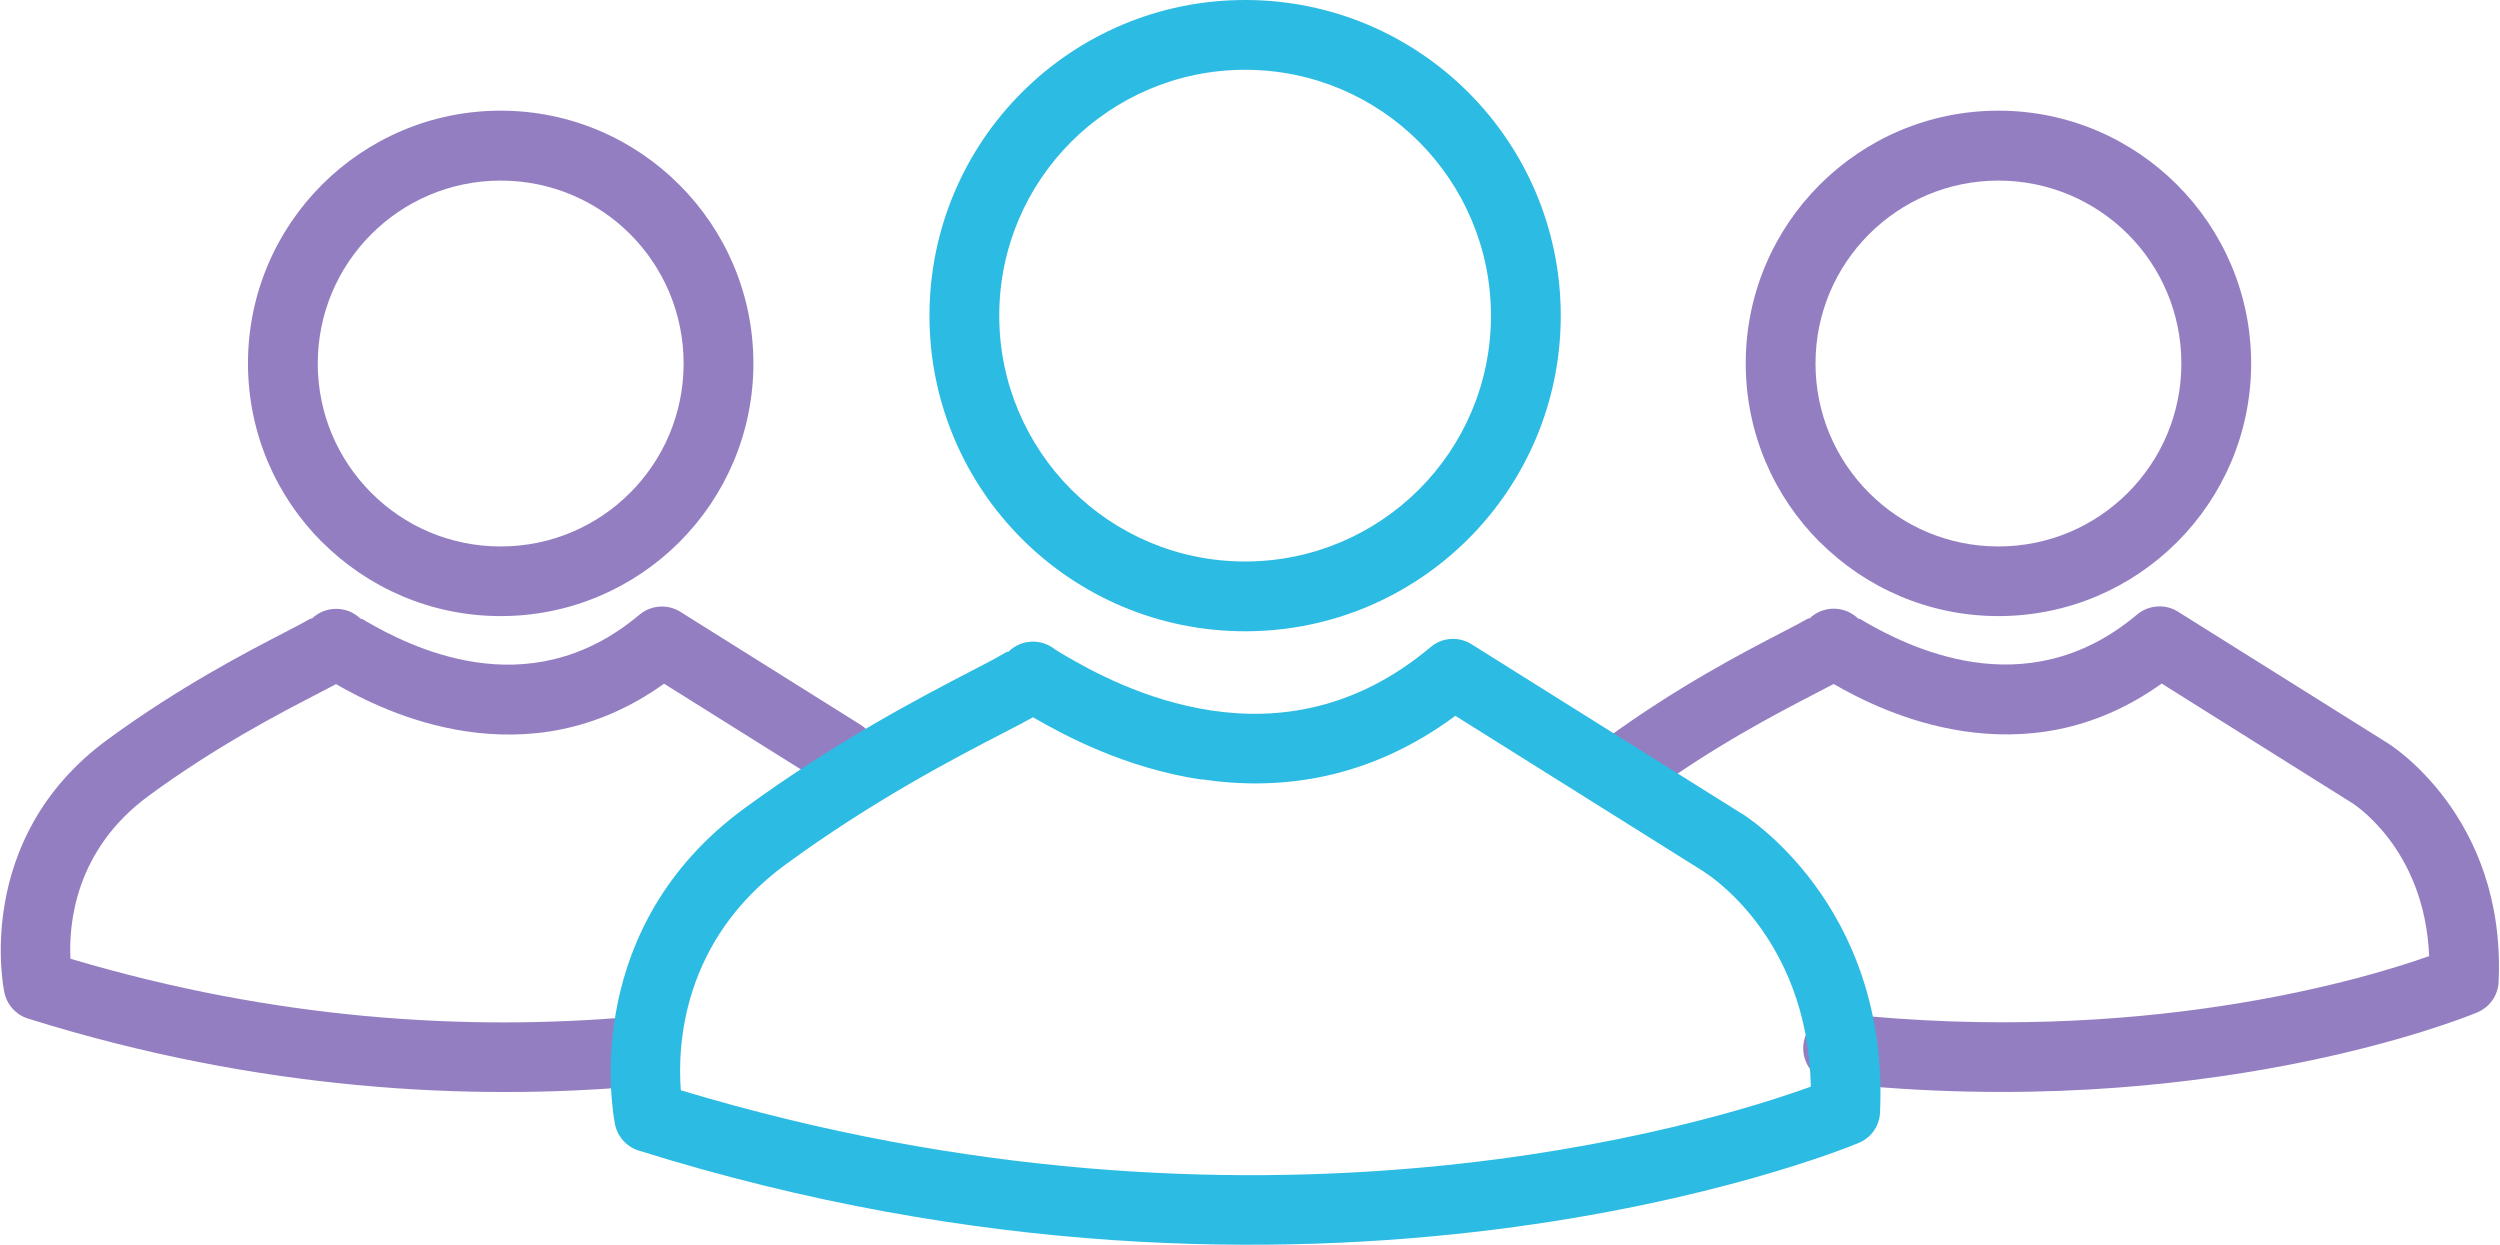
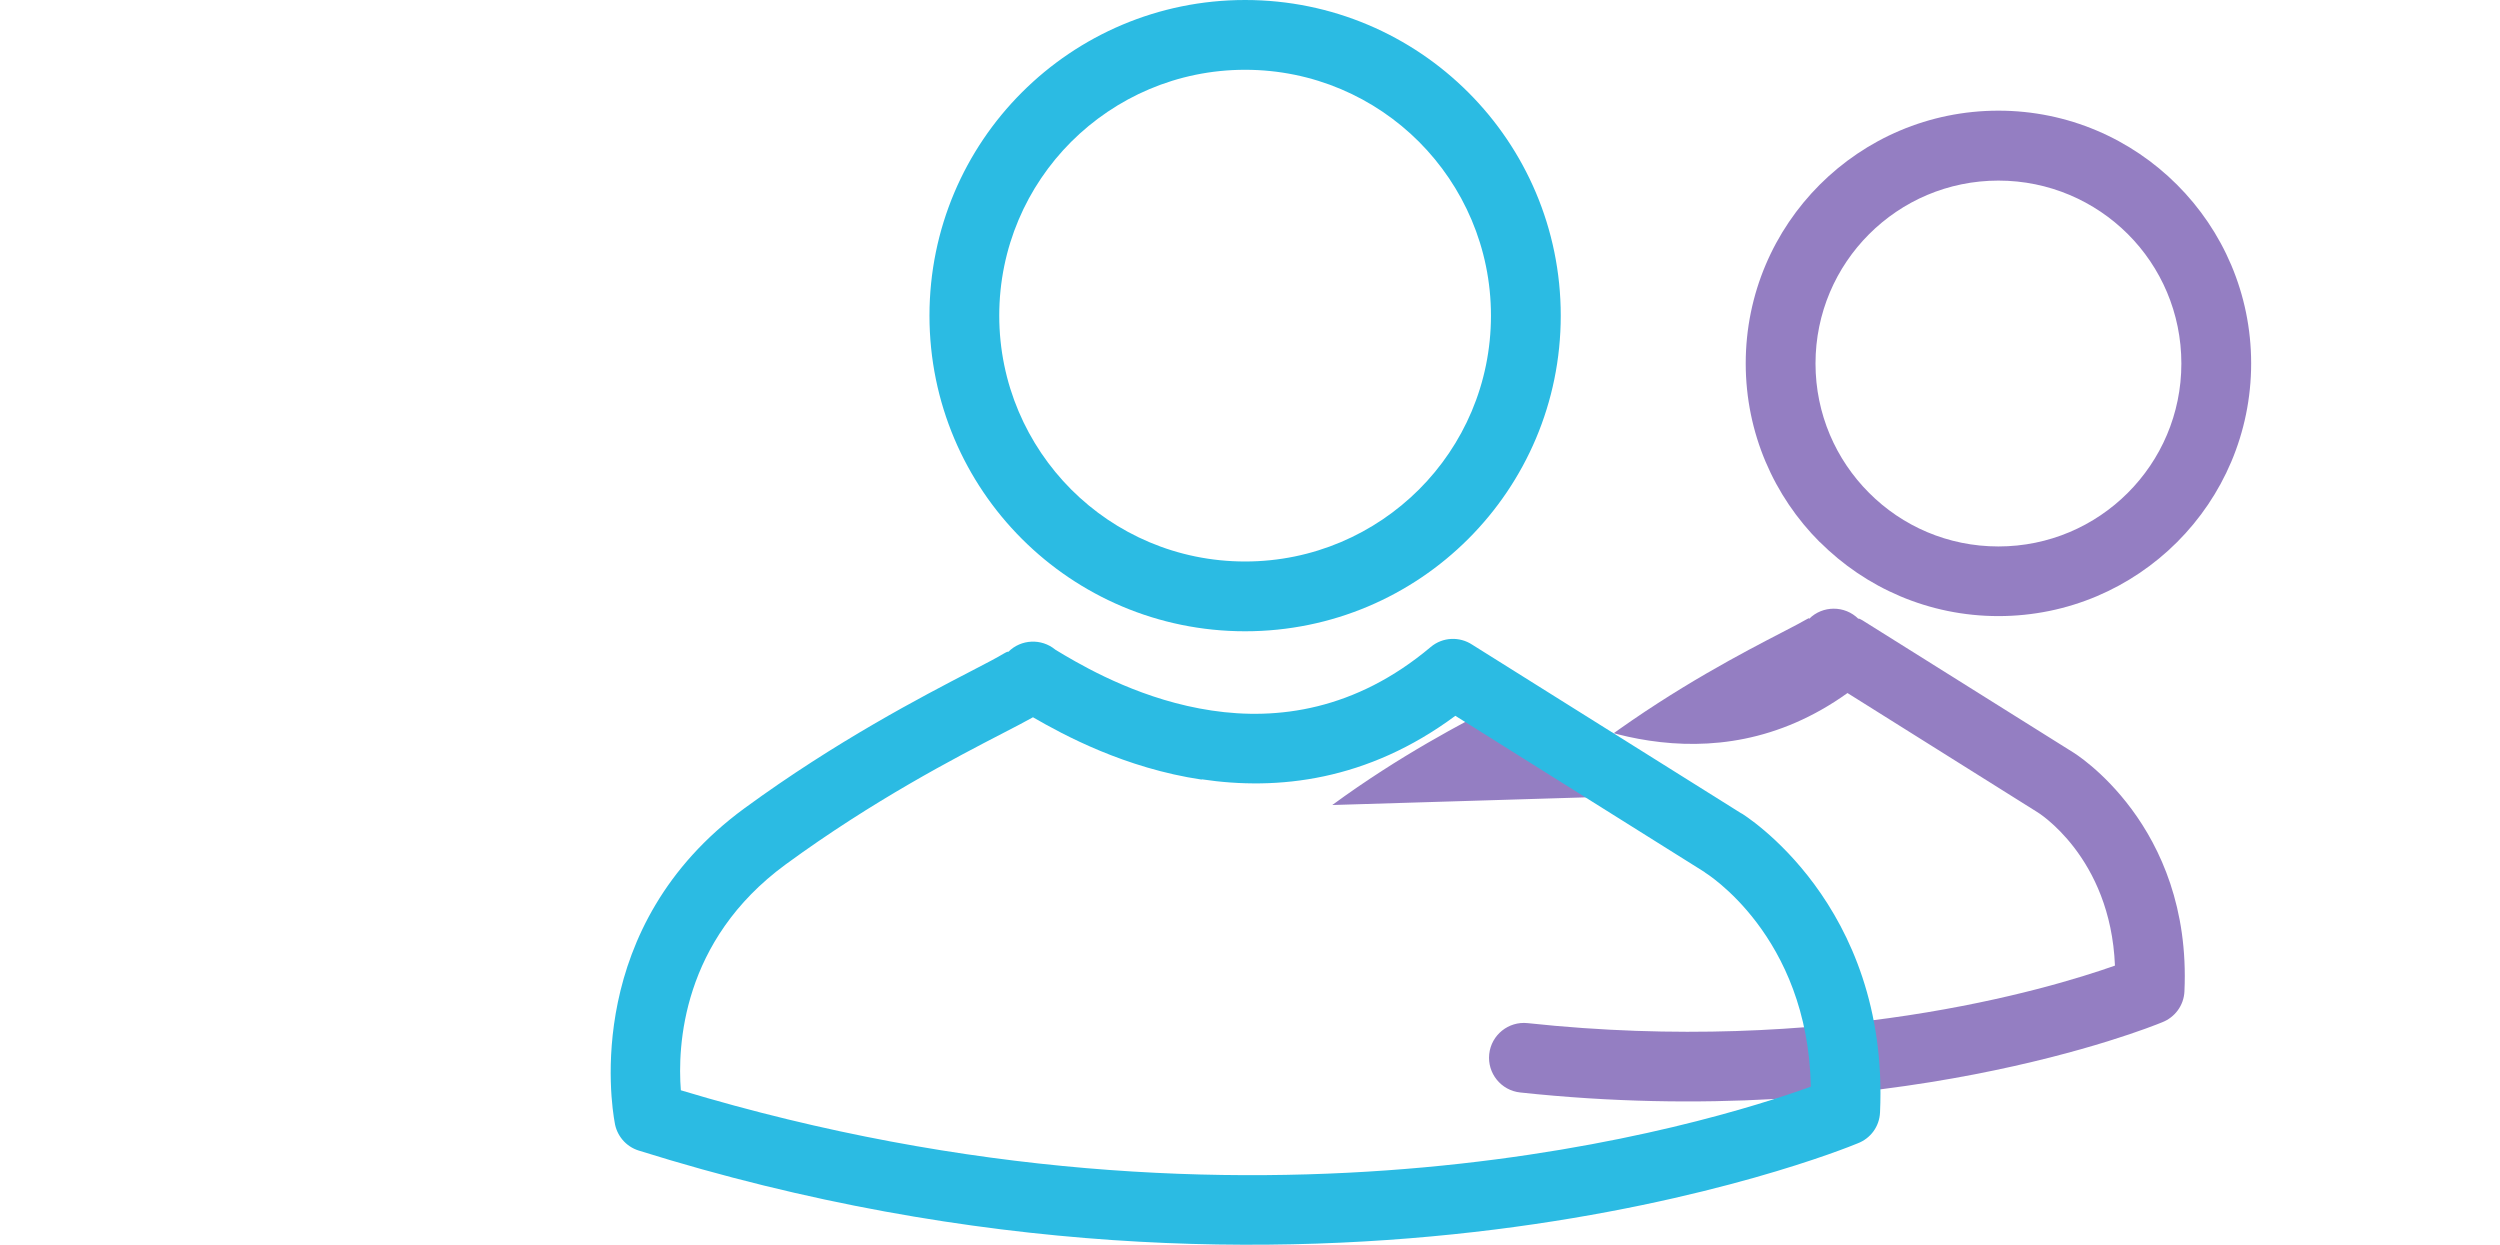
<svg xmlns="http://www.w3.org/2000/svg" xml:space="preserve" width="0.978in" height="0.487in" version="1.1" style="shape-rendering:geometricPrecision; text-rendering:geometricPrecision; image-rendering:optimizeQuality; fill-rule:evenodd; clip-rule:evenodd" viewBox="0 0 171.13 85.27">
  <defs>
    <style type="text/css">
   
    .fil1 {fill:#2BBBE3;fill-rule:nonzero}
    .fil0 {fill:#947EC2;fill-rule:nonzero}
   
  </style>
  </defs>
  <g id="Capa_x0020_1">
    <g id="_1903040337600">
-       <path class="fil0" d="M136.83 7.58c4.77,0 9.1,1.94 12.23,5.07l0.01 0.01c3.13,3.13 5.07,7.46 5.07,12.23 0,4.78 -1.94,9.11 -5.07,12.24 -3.13,3.13 -7.46,5.07 -12.24,5.07 -4.77,0 -9.1,-1.94 -12.23,-5.07l-0.01 0c-3.13,-3.13 -5.07,-7.46 -5.07,-12.24 0,-4.78 1.94,-9.11 5.07,-12.24 3.13,-3.13 7.46,-5.07 12.24,-5.07zm-24.1 46.91c-1.06,0.78 -2.56,0.55 -3.34,-0.51 -0.78,-1.06 -0.55,-2.56 0.51,-3.34 4.92,-3.6 9.51,-5.98 12.12,-7.33 0.81,-0.42 1.42,-0.74 1.67,-0.89 0.23,-0.14 0.16,-0.03 0.17,-0.03 0.93,-0.93 2.45,-0.93 3.38,0 0,0 -0.03,-0.08 0.26,0.09l0.16 0.1c1.37,0.79 4.12,2.27 7.46,2.77 3.34,0.5 7.34,0 11.21,-3.26 0.83,-0.69 1.99,-0.73 2.85,-0.16l14.28 8.95c0.02,0.01 8.15,4.94 7.63,16.37 -0.04,0.98 -0.67,1.79 -1.52,2.12 -0.99,0.41 -18.73,7.52 -43.98,4.81 -1.31,-0.14 -2.26,-1.32 -2.12,-2.63 0.14,-1.31 1.32,-2.26 2.63,-2.12 20.49,2.2 35.62,-2.31 40.23,-3.94 -0.3,-7.48 -5.34,-10.54 -5.36,-10.54l-12.96 -8.13c-4.72,3.38 -9.51,3.87 -13.58,3.26 -3.96,-0.59 -7.17,-2.24 -8.89,-3.23 -0.37,0.2 -0.82,0.43 -1.34,0.7 -2.49,1.29 -6.86,3.55 -11.48,6.94zm32.96 -38.46c-2.27,-2.26 -5.4,-3.66 -8.86,-3.66 -3.46,0 -6.59,1.4 -8.86,3.67 -2.27,2.27 -3.67,5.4 -3.67,8.86 0,3.46 1.4,6.59 3.67,8.86 2.26,2.27 5.39,3.67 8.86,3.67 3.46,0 6.59,-1.4 8.86,-3.67 2.27,-2.27 3.67,-5.4 3.67,-8.86 0,-3.46 -1.4,-6.6 -3.66,-8.86z" />
-       <path class="fil0" d="M34.24 7.58c4.77,0 9.1,1.94 12.23,5.07l0.01 0.01c3.13,3.13 5.07,7.46 5.07,12.23 0,4.78 -1.94,9.11 -5.07,12.24 -3.13,3.13 -7.46,5.07 -12.24,5.07 -4.77,0 -9.1,-1.94 -12.23,-5.07l-0.01 0c-3.13,-3.13 -5.07,-7.46 -5.07,-12.24 0,-4.78 1.94,-9.11 5.07,-12.24 3.13,-3.13 7.46,-5.07 12.24,-5.07zm8.86 62.07c1.32,-0.11 2.47,0.87 2.58,2.19 0.11,1.32 -0.87,2.47 -2.19,2.58 -5.55,0.47 -11.94,0.57 -18.97,-0.09 -7.02,-0.65 -14.64,-2.05 -22.65,-4.56 -0.87,-0.27 -1.47,-0.99 -1.63,-1.82 -0.01,-0.03 -2.25,-10.47 7.08,-17.3 4.92,-3.6 9.51,-5.98 12.12,-7.33 0.81,-0.42 1.42,-0.74 1.67,-0.89 0.23,-0.14 0.16,-0.03 0.17,-0.03 0.93,-0.93 2.45,-0.93 3.38,0 0,0 -0.03,-0.08 0.26,0.09l0.16 0.1c1.37,0.79 4.12,2.27 7.46,2.77 3.34,0.5 7.34,0 11.21,-3.26 0.83,-0.69 1.99,-0.73 2.85,-0.16l12.3 7.71c1.11,0.7 1.45,2.17 0.76,3.28 -0.7,1.11 -2.17,1.45 -3.28,0.76l-10.95 -6.86c-4.72,3.38 -9.51,3.87 -13.58,3.26 -3.96,-0.59 -7.17,-2.24 -8.89,-3.23 -0.37,0.2 -0.82,0.43 -1.34,0.7 -2.49,1.29 -6.86,3.55 -11.48,6.94 -5.05,3.7 -5.49,8.76 -5.37,11.17 7.15,2.13 13.93,3.34 20.18,3.92 6.67,0.62 12.79,0.53 18.15,0.07zm0 -53.62c-2.26,-2.26 -5.4,-3.66 -8.86,-3.66 -3.46,0 -6.59,1.4 -8.86,3.67 -2.27,2.27 -3.67,5.4 -3.67,8.86 0,3.46 1.4,6.59 3.67,8.86 2.26,2.27 5.39,3.67 8.86,3.67 3.46,0 6.59,-1.4 8.86,-3.67 2.27,-2.27 3.67,-5.4 3.67,-8.86 0,-3.46 -1.4,-6.6 -3.66,-8.86z" />
+       <path class="fil0" d="M136.83 7.58c4.77,0 9.1,1.94 12.23,5.07l0.01 0.01c3.13,3.13 5.07,7.46 5.07,12.23 0,4.78 -1.94,9.11 -5.07,12.24 -3.13,3.13 -7.46,5.07 -12.24,5.07 -4.77,0 -9.1,-1.94 -12.23,-5.07l-0.01 0c-3.13,-3.13 -5.07,-7.46 -5.07,-12.24 0,-4.78 1.94,-9.11 5.07,-12.24 3.13,-3.13 7.46,-5.07 12.24,-5.07zm-24.1 46.91c-1.06,0.78 -2.56,0.55 -3.34,-0.51 -0.78,-1.06 -0.55,-2.56 0.51,-3.34 4.92,-3.6 9.51,-5.98 12.12,-7.33 0.81,-0.42 1.42,-0.74 1.67,-0.89 0.23,-0.14 0.16,-0.03 0.17,-0.03 0.93,-0.93 2.45,-0.93 3.38,0 0,0 -0.03,-0.08 0.26,0.09l0.16 0.1l14.28 8.95c0.02,0.01 8.15,4.94 7.63,16.37 -0.04,0.98 -0.67,1.79 -1.52,2.12 -0.99,0.41 -18.73,7.52 -43.98,4.81 -1.31,-0.14 -2.26,-1.32 -2.12,-2.63 0.14,-1.31 1.32,-2.26 2.63,-2.12 20.49,2.2 35.62,-2.31 40.23,-3.94 -0.3,-7.48 -5.34,-10.54 -5.36,-10.54l-12.96 -8.13c-4.72,3.38 -9.51,3.87 -13.58,3.26 -3.96,-0.59 -7.17,-2.24 -8.89,-3.23 -0.37,0.2 -0.82,0.43 -1.34,0.7 -2.49,1.29 -6.86,3.55 -11.48,6.94zm32.96 -38.46c-2.27,-2.26 -5.4,-3.66 -8.86,-3.66 -3.46,0 -6.59,1.4 -8.86,3.67 -2.27,2.27 -3.67,5.4 -3.67,8.86 0,3.46 1.4,6.59 3.67,8.86 2.26,2.27 5.39,3.67 8.86,3.67 3.46,0 6.59,-1.4 8.86,-3.67 2.27,-2.27 3.67,-5.4 3.67,-8.86 0,-3.46 -1.4,-6.6 -3.66,-8.86z" />
      <path class="fil1" d="M85.23 0c5.97,0 11.38,2.42 15.29,6.33 3.91,3.91 6.33,9.32 6.33,15.29 0,5.97 -2.42,11.38 -6.33,15.29 -3.91,3.91 -9.32,6.33 -15.29,6.33 -5.97,0 -11.38,-2.42 -15.29,-6.33 -3.91,-3.91 -6.33,-9.32 -6.33,-15.29 0,-5.97 2.42,-11.38 6.33,-15.29 3.91,-3.91 9.32,-6.33 15.29,-6.33zm-13 44.5l0.65 0.39c1.72,1.01 5.47,3.1 10.07,3.78 4.47,0.67 9.82,0 14.99,-4.35 0.83,-0.7 1.99,-0.73 2.85,-0.16l18.44 11.56 0 -0.01c0.03,0.02 10.14,6.16 9.49,20.48 -0.04,0.98 -0.66,1.79 -1.52,2.12 -1.37,0.57 -37.13,15.02 -83.5,0.5 -0.9,-0.28 -1.52,-1.05 -1.65,-1.92 -0.25,-1.37 -2.13,-13.45 8.88,-21.52 6.3,-4.61 12.18,-7.66 15.53,-9.4 1.05,-0.54 1.84,-0.96 2.2,-1.18 0.35,-0.21 0.34,-0.14 0.35,-0.14 0.88,-0.88 2.27,-0.93 3.21,-0.16zm10.03 8.9c-5.26,-0.78 -9.47,-3.06 -11.56,-4.27 -0.53,0.3 -1.21,0.65 -2.04,1.08 -3.23,1.67 -8.89,4.6 -14.9,9 -7.14,5.23 -7.41,12.49 -7.18,15.47 39.48,11.9 70.48,2.26 77.4,-0.25 -0.2,-10.39 -7.25,-14.66 -7.27,-14.68l0 -0.01 -17.08 -10.71c-6.03,4.47 -12.18,5.13 -17.37,4.35zm14.88 -43.69c-3.05,-3.05 -7.26,-4.93 -11.91,-4.93 -4.65,0 -8.86,1.89 -11.91,4.93 -3.05,3.05 -4.93,7.26 -4.93,11.91 0,4.65 1.89,8.86 4.93,11.91 3.05,3.05 7.26,4.93 11.91,4.93 4.65,0 8.86,-1.89 11.91,-4.93 3.05,-3.05 4.93,-7.26 4.93,-11.91 0,-4.65 -1.89,-8.86 -4.93,-11.91z" />
    </g>
  </g>
</svg>